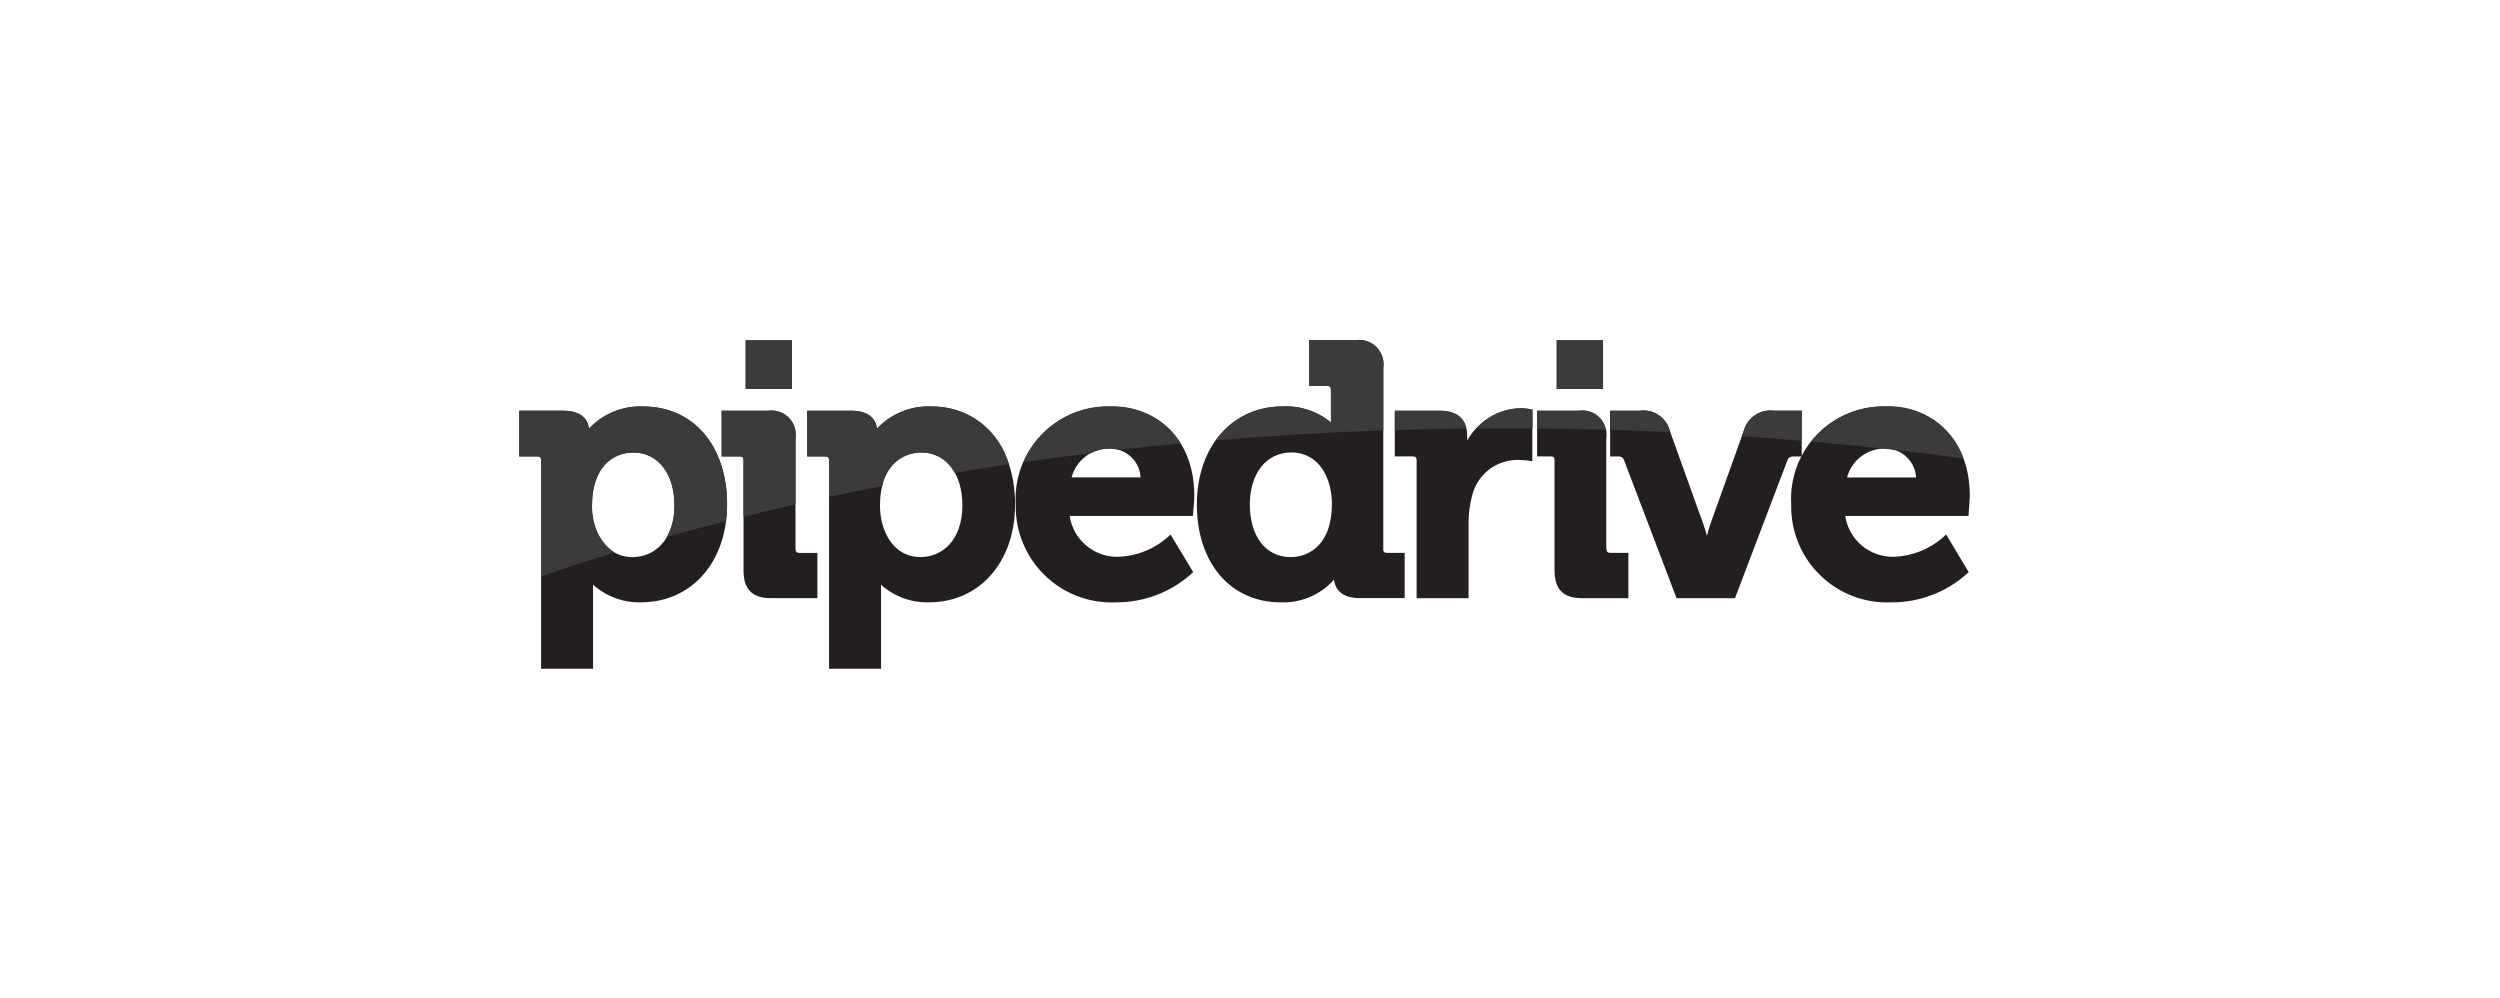
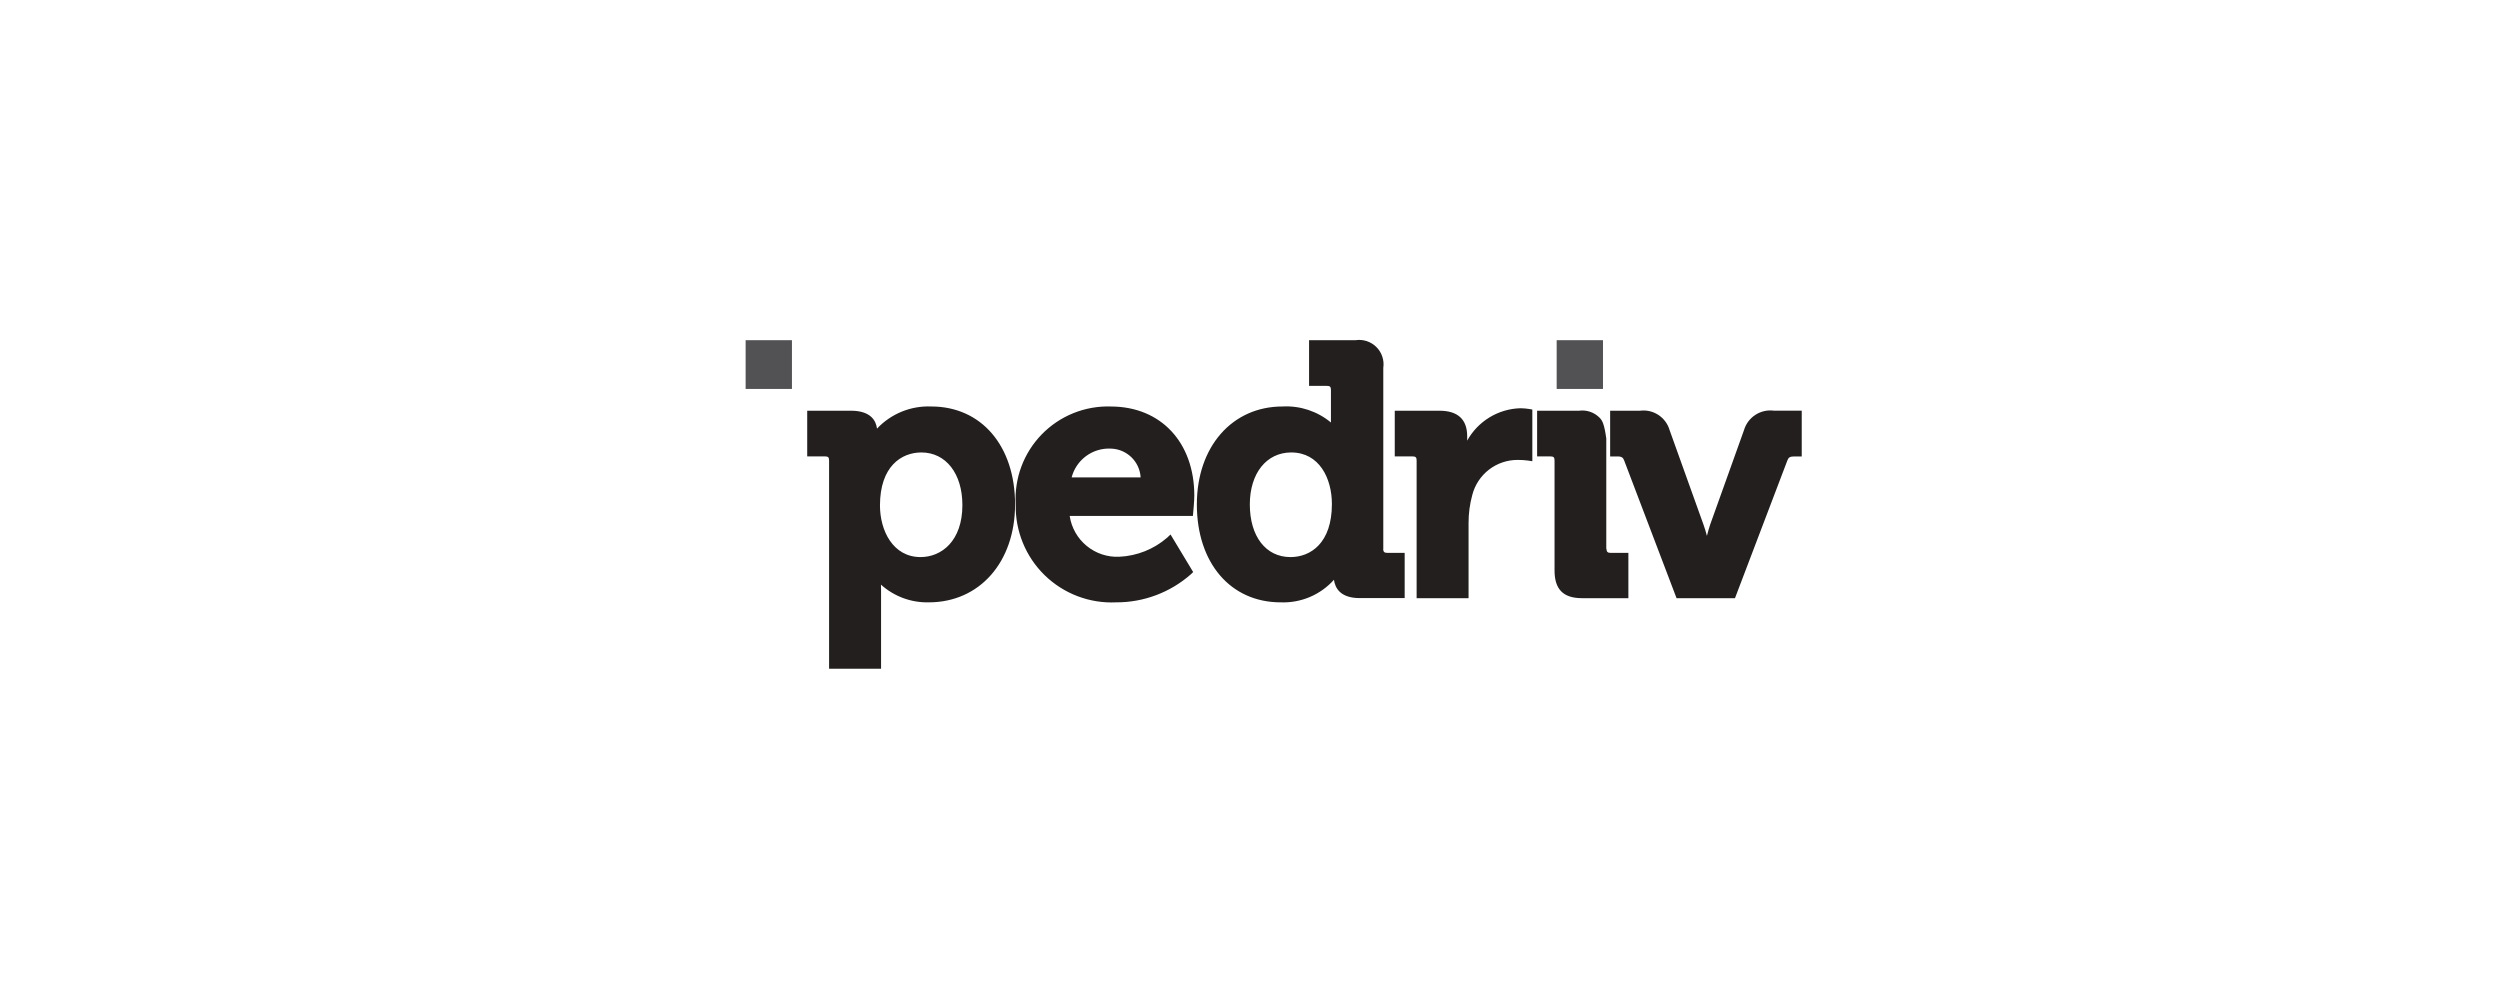
<svg xmlns="http://www.w3.org/2000/svg" width="228" height="91" viewBox="0 0 228 91" fill="none">
  <path d="M68.001 31.025H72.225V35.471H68.001V31.025ZM141.968 31.025H146.193V35.471H141.968V31.025Z" fill="#525254" />
-   <path d="M58.663 37.071C57.742 37.033 56.824 37.193 55.971 37.541C55.118 37.89 54.349 38.418 53.719 39.09C53.63 38.378 53.161 37.455 51.33 37.455H47.355V41.622H48.984C49.26 41.622 49.348 41.711 49.348 41.986V60.986H54.087V53.85C54.087 53.658 54.087 53.478 54.078 53.317C55.273 54.392 56.834 54.97 58.441 54.933C63.073 54.933 66.31 51.262 66.31 46.002C66.31 40.663 63.235 37.071 58.663 37.071ZM57.701 50.81C55.15 50.81 53.991 48.367 53.991 46.103C53.991 42.539 55.944 41.268 57.767 41.268C60.005 41.268 61.509 43.197 61.509 46.069C61.509 49.346 59.596 50.808 57.703 50.808" fill="#231F1F" />
-   <path d="M72.549 50.056V39.988C72.602 39.646 72.574 39.297 72.467 38.968C72.361 38.639 72.179 38.339 71.936 38.093C71.693 37.847 71.395 37.662 71.068 37.551C70.74 37.441 70.391 37.409 70.049 37.458H65.815V41.625H67.445C67.72 41.625 67.809 41.714 67.809 41.988V52.022C67.809 53.749 68.604 54.552 70.305 54.552H74.544V50.425H72.913C72.653 50.425 72.55 50.321 72.55 50.06" fill="#231F1F" />
-   <path d="M84.931 37.071C84.009 37.033 83.091 37.194 82.237 37.542C81.383 37.891 80.614 38.419 79.982 39.091C79.894 38.38 79.427 37.457 77.597 37.457H73.618V41.624H75.249C75.523 41.624 75.612 41.712 75.612 41.987V60.987H80.353V53.852C80.353 53.659 80.353 53.48 80.342 53.318C81.536 54.394 83.097 54.972 84.704 54.934C89.336 54.934 92.574 51.263 92.574 46.003C92.574 40.664 89.5 37.071 84.928 37.071M83.961 50.806C81.416 50.806 80.253 48.363 80.253 46.1C80.253 42.535 82.207 41.264 84.03 41.264C86.267 41.264 87.77 43.193 87.77 46.066C87.77 49.342 85.859 50.805 83.962 50.805M101.308 37.071C100.137 37.035 98.971 37.243 97.885 37.682C96.799 38.121 95.816 38.783 95 39.623C94.183 40.464 93.552 41.465 93.144 42.564C92.737 43.662 92.563 44.834 92.634 46.003C92.608 47.203 92.829 48.395 93.283 49.505C93.737 50.615 94.414 51.621 95.273 52.458C96.132 53.296 97.154 53.948 98.275 54.373C99.397 54.8 100.594 54.99 101.792 54.934C104.309 54.944 106.742 54.027 108.627 52.358L108.817 52.171L106.753 48.745L106.445 49.035C105.227 50.09 103.689 50.703 102.079 50.776C100.998 50.826 99.937 50.472 99.101 49.784C98.266 49.097 97.715 48.123 97.556 47.053H108.792L108.819 46.743C108.827 46.7 108.921 45.692 108.921 45.2C108.921 40.34 105.861 37.074 101.308 37.074M97.733 43.539C97.937 42.758 98.403 42.07 99.054 41.591C99.705 41.113 100.501 40.873 101.308 40.913C102.008 40.93 102.676 41.209 103.18 41.696C103.683 42.182 103.985 42.84 104.026 43.539H97.733ZM126.156 50.056V33.555C126.208 33.211 126.177 32.859 126.068 32.528C125.959 32.197 125.774 31.897 125.527 31.651C125.281 31.405 124.98 31.22 124.649 31.111C124.318 31.003 123.966 30.973 123.622 31.025H119.387V35.192H121.018C121.292 35.192 121.382 35.281 121.382 35.557V38.532C120.147 37.506 118.57 36.984 116.966 37.071C112.368 37.071 109.153 40.745 109.153 46.003C109.153 51.343 112.227 54.934 116.8 54.934C117.711 54.969 118.618 54.803 119.458 54.447C120.298 54.091 121.048 53.554 121.657 52.875C121.753 53.612 122.23 54.546 124.001 54.546H128.106V50.422H126.509C126.249 50.422 126.146 50.316 126.146 50.056M117.695 50.806C115.443 50.806 113.984 48.92 113.984 46.003C113.984 43.168 115.501 41.264 117.761 41.264C120.322 41.264 121.469 43.627 121.469 45.972C121.469 49.538 119.516 50.806 117.693 50.806M138.672 37.231C137.674 37.257 136.701 37.543 135.848 38.061C134.995 38.579 134.292 39.31 133.808 40.184V39.793C133.808 38.245 132.953 37.458 131.275 37.458H127.202V41.625H128.831C129.106 41.625 129.196 41.712 129.196 41.989V54.553H133.933V47.712C133.929 46.844 134.043 45.98 134.272 45.142C134.508 44.225 135.043 43.412 135.793 42.832C136.543 42.253 137.465 41.941 138.413 41.944C138.729 41.943 139.045 41.962 139.358 42.004L139.749 42.064V37.349L139.461 37.299C139.198 37.257 138.932 37.235 138.666 37.231M146.493 50.056V39.988C146.546 39.647 146.518 39.298 146.412 38.969C146.306 38.641 146.124 38.341 145.881 38.095C145.639 37.849 145.342 37.664 145.015 37.553C144.688 37.442 144.339 37.41 143.997 37.458H140.185V41.625H141.409C141.686 41.625 141.774 41.714 141.774 41.989V52.022C141.774 53.749 142.57 54.553 144.273 54.553H148.508V50.422H146.876C146.616 50.422 146.512 50.318 146.512 50.056" fill="#231F1F" />
+   <path d="M84.931 37.071C84.009 37.033 83.091 37.194 82.237 37.542C81.383 37.891 80.614 38.419 79.982 39.091C79.894 38.38 79.427 37.457 77.597 37.457H73.618V41.624H75.249C75.523 41.624 75.612 41.712 75.612 41.987V60.987H80.353V53.852C80.353 53.659 80.353 53.48 80.342 53.318C81.536 54.394 83.097 54.972 84.704 54.934C89.336 54.934 92.574 51.263 92.574 46.003C92.574 40.664 89.5 37.071 84.928 37.071M83.961 50.806C81.416 50.806 80.253 48.363 80.253 46.1C80.253 42.535 82.207 41.264 84.03 41.264C86.267 41.264 87.77 43.193 87.77 46.066C87.77 49.342 85.859 50.805 83.962 50.805M101.308 37.071C100.137 37.035 98.971 37.243 97.885 37.682C96.799 38.121 95.816 38.783 95 39.623C94.183 40.464 93.552 41.465 93.144 42.564C92.737 43.662 92.563 44.834 92.634 46.003C92.608 47.203 92.829 48.395 93.283 49.505C93.737 50.615 94.414 51.621 95.273 52.458C96.132 53.296 97.154 53.948 98.275 54.373C99.397 54.8 100.594 54.99 101.792 54.934C104.309 54.944 106.742 54.027 108.627 52.358L108.817 52.171L106.753 48.745L106.445 49.035C105.227 50.09 103.689 50.703 102.079 50.776C100.998 50.826 99.937 50.472 99.101 49.784C98.266 49.097 97.715 48.123 97.556 47.053H108.792L108.819 46.743C108.827 46.7 108.921 45.692 108.921 45.2C108.921 40.34 105.861 37.074 101.308 37.074M97.733 43.539C97.937 42.758 98.403 42.07 99.054 41.591C99.705 41.113 100.501 40.873 101.308 40.913C102.008 40.93 102.676 41.209 103.18 41.696C103.683 42.182 103.985 42.84 104.026 43.539H97.733ZM126.156 50.056V33.555C126.208 33.211 126.177 32.859 126.068 32.528C125.959 32.197 125.774 31.897 125.527 31.651C125.281 31.405 124.98 31.22 124.649 31.111C124.318 31.003 123.966 30.973 123.622 31.025H119.387V35.192H121.018C121.292 35.192 121.382 35.281 121.382 35.557V38.532C120.147 37.506 118.57 36.984 116.966 37.071C112.368 37.071 109.153 40.745 109.153 46.003C109.153 51.343 112.227 54.934 116.8 54.934C117.711 54.969 118.618 54.803 119.458 54.447C120.298 54.091 121.048 53.554 121.657 52.875C121.753 53.612 122.23 54.546 124.001 54.546H128.106V50.422H126.509C126.249 50.422 126.146 50.316 126.146 50.056M117.695 50.806C115.443 50.806 113.984 48.92 113.984 46.003C113.984 43.168 115.501 41.264 117.761 41.264C120.322 41.264 121.469 43.627 121.469 45.972C121.469 49.538 119.516 50.806 117.693 50.806M138.672 37.231C137.674 37.257 136.701 37.543 135.848 38.061C134.995 38.579 134.292 39.31 133.808 40.184V39.793C133.808 38.245 132.953 37.458 131.275 37.458H127.202V41.625H128.831C129.106 41.625 129.196 41.712 129.196 41.989V54.553H133.933V47.712C133.929 46.844 134.043 45.98 134.272 45.142C134.508 44.225 135.043 43.412 135.793 42.832C136.543 42.253 137.465 41.941 138.413 41.944C138.729 41.943 139.045 41.962 139.358 42.004L139.749 42.064V37.349L139.461 37.299C139.198 37.257 138.932 37.235 138.666 37.231M146.493 50.056V39.988C146.306 38.641 146.124 38.341 145.881 38.095C145.639 37.849 145.342 37.664 145.015 37.553C144.688 37.442 144.339 37.41 143.997 37.458H140.185V41.625H141.409C141.686 41.625 141.774 41.714 141.774 41.989V52.022C141.774 53.749 142.57 54.553 144.273 54.553H148.508V50.422H146.876C146.616 50.422 146.512 50.318 146.512 50.056" fill="#231F1F" />
  <path d="M164.318 41.62V37.453H161.789C161.197 37.373 160.596 37.508 160.094 37.833C159.593 38.157 159.224 38.65 159.054 39.223L155.965 47.85C155.855 48.187 155.757 48.528 155.672 48.872C155.582 48.526 155.475 48.164 155.358 47.844L152.268 39.228C152.102 38.653 151.733 38.158 151.231 37.833C150.728 37.508 150.125 37.376 149.533 37.461H146.845V41.628H147.543C147.913 41.628 148.032 41.758 148.12 41.985L152.902 54.555H158.23L163.011 41.985C163.099 41.753 163.221 41.628 163.592 41.628H164.32" fill="#231F1F" />
-   <path d="M179.546 46.742C179.546 46.699 179.646 45.691 179.646 45.197C179.646 40.337 176.584 37.071 172.031 37.071C170.86 37.034 169.694 37.242 168.608 37.682C167.522 38.121 166.539 38.782 165.723 39.623C164.907 40.464 164.275 41.465 163.868 42.564C163.461 43.662 163.288 44.834 163.359 46.003C163.332 47.202 163.553 48.394 164.007 49.505C164.46 50.615 165.137 51.621 165.996 52.458C166.855 53.296 167.877 53.948 168.998 54.374C170.12 54.8 171.317 54.99 172.515 54.934C175.032 54.944 177.465 54.027 179.349 52.358L179.542 52.171L177.486 48.743L177.173 49.033C175.956 50.088 174.418 50.701 172.809 50.775C171.728 50.824 170.667 50.471 169.831 49.783C168.995 49.095 168.444 48.122 168.284 47.051H179.524L179.551 46.742H179.546ZM168.456 43.537C168.661 42.757 169.128 42.071 169.779 41.593C170.429 41.116 171.223 40.876 172.029 40.914C172.73 40.93 173.398 41.209 173.902 41.697C174.406 42.184 174.708 42.842 174.748 43.542H168.455L168.456 43.537Z" fill="#231F1F" />
-   <path d="M138.684 37.231C137.921 37.243 137.169 37.414 136.476 37.732C135.782 38.05 135.162 38.508 134.655 39.078C135.56 39.07 136.47 39.062 137.38 39.062C138.18 39.062 138.973 39.07 139.769 39.074V37.349L139.48 37.294C139.216 37.252 138.95 37.23 138.684 37.226M159.052 39.228L158.857 39.776C160.69 39.902 162.51 40.042 164.318 40.197V37.462H161.79C161.198 37.383 160.597 37.518 160.096 37.842C159.594 38.166 159.225 38.659 159.055 39.232M58.663 37.071C57.742 37.032 56.823 37.193 55.969 37.541C55.115 37.89 54.346 38.419 53.715 39.091C53.629 38.381 53.159 37.458 51.336 37.458H47.355V41.625H48.984C49.26 41.625 49.348 41.714 49.348 41.989V52.577C51.563 51.808 53.791 51.078 56.031 50.387C55.355 49.906 54.812 49.261 54.454 48.512C54.097 47.763 53.938 46.934 53.991 46.106C53.991 42.542 55.944 41.271 57.767 41.271C60.005 41.271 61.509 43.2 61.509 46.072C61.54 47.081 61.304 48.08 60.824 48.967C62.613 48.46 64.409 47.975 66.211 47.511C66.275 47.011 66.309 46.508 66.311 46.003C66.311 40.664 63.237 37.071 58.664 37.071M70.05 37.462H65.815V41.629H67.446C67.72 41.629 67.808 41.718 67.808 41.992V47.118C69.384 46.725 70.965 46.348 72.549 45.988V39.997C72.602 39.656 72.574 39.306 72.468 38.977C72.361 38.648 72.179 38.349 71.936 38.103C71.693 37.857 71.396 37.671 71.068 37.561C70.74 37.45 70.391 37.418 70.049 37.467M68.004 31.025H72.229V35.471H68.004V31.025ZM84.934 37.071C84.012 37.033 83.093 37.194 82.239 37.542C81.385 37.891 80.617 38.419 79.985 39.091C79.896 38.38 79.43 37.458 77.599 37.458H73.617V41.625H75.247C75.522 41.625 75.612 41.714 75.612 41.989V45.308C77.229 44.965 78.849 44.636 80.472 44.322C80.603 43.474 81.033 42.7 81.684 42.14C82.334 41.579 83.163 41.27 84.022 41.266C84.652 41.263 85.271 41.435 85.808 41.763C86.346 42.091 86.782 42.562 87.068 43.124C88.704 42.851 90.353 42.591 92.016 42.343C91.583 40.806 90.653 39.455 89.372 38.501C88.091 37.548 86.53 37.045 84.934 37.071ZM101.313 37.071C99.632 37.007 97.972 37.458 96.555 38.364C95.137 39.271 94.031 40.589 93.385 42.142C95.399 41.852 97.433 41.581 99.487 41.33C100.052 41.044 100.678 40.899 101.311 40.909C101.561 40.913 101.81 40.952 102.049 41.025C103.911 40.814 105.79 40.62 107.685 40.443C107.013 39.369 106.068 38.491 104.948 37.899C103.827 37.307 102.57 37.021 101.304 37.071M123.622 31.025H119.386V35.192H121.016C121.29 35.192 121.381 35.281 121.381 35.557V38.532C120.147 37.507 118.571 36.985 116.969 37.071C115.778 37.048 114.599 37.318 113.536 37.856C112.472 38.395 111.557 39.185 110.87 40.159C115.957 39.733 121.052 39.429 126.156 39.247V33.555C126.208 33.211 126.177 32.859 126.068 32.528C125.959 32.197 125.774 31.897 125.527 31.651C125.281 31.405 124.98 31.22 124.649 31.111C124.318 31.003 123.967 30.973 123.622 31.025ZM131.294 37.458H127.214V39.225C129.375 39.157 131.55 39.109 133.738 39.082C133.498 38.008 132.682 37.457 131.289 37.457M141.972 31.025H146.197V35.471H141.972V31.025ZM144.022 37.458H140.184V39.077C142.276 39.096 144.36 39.133 146.435 39.19C146.34 38.642 146.033 38.154 145.581 37.83C145.13 37.506 144.569 37.372 144.019 37.457M149.536 37.457H146.844V39.202C148.684 39.256 150.512 39.325 152.33 39.406L152.268 39.224C152.101 38.649 151.733 38.154 151.231 37.829C150.728 37.505 150.125 37.372 149.533 37.457M172.032 37.066C170.719 37.026 169.415 37.295 168.225 37.85C167.035 38.406 165.991 39.232 165.178 40.264C167.403 40.46 169.612 40.677 171.803 40.915C172.14 40.952 172.471 40.987 172.802 41.025C174.912 41.264 177.002 41.524 179.071 41.806C178.559 40.368 177.6 39.131 176.335 38.276C175.07 37.422 173.564 36.995 172.039 37.058" fill="#3B3B3C" />
</svg>